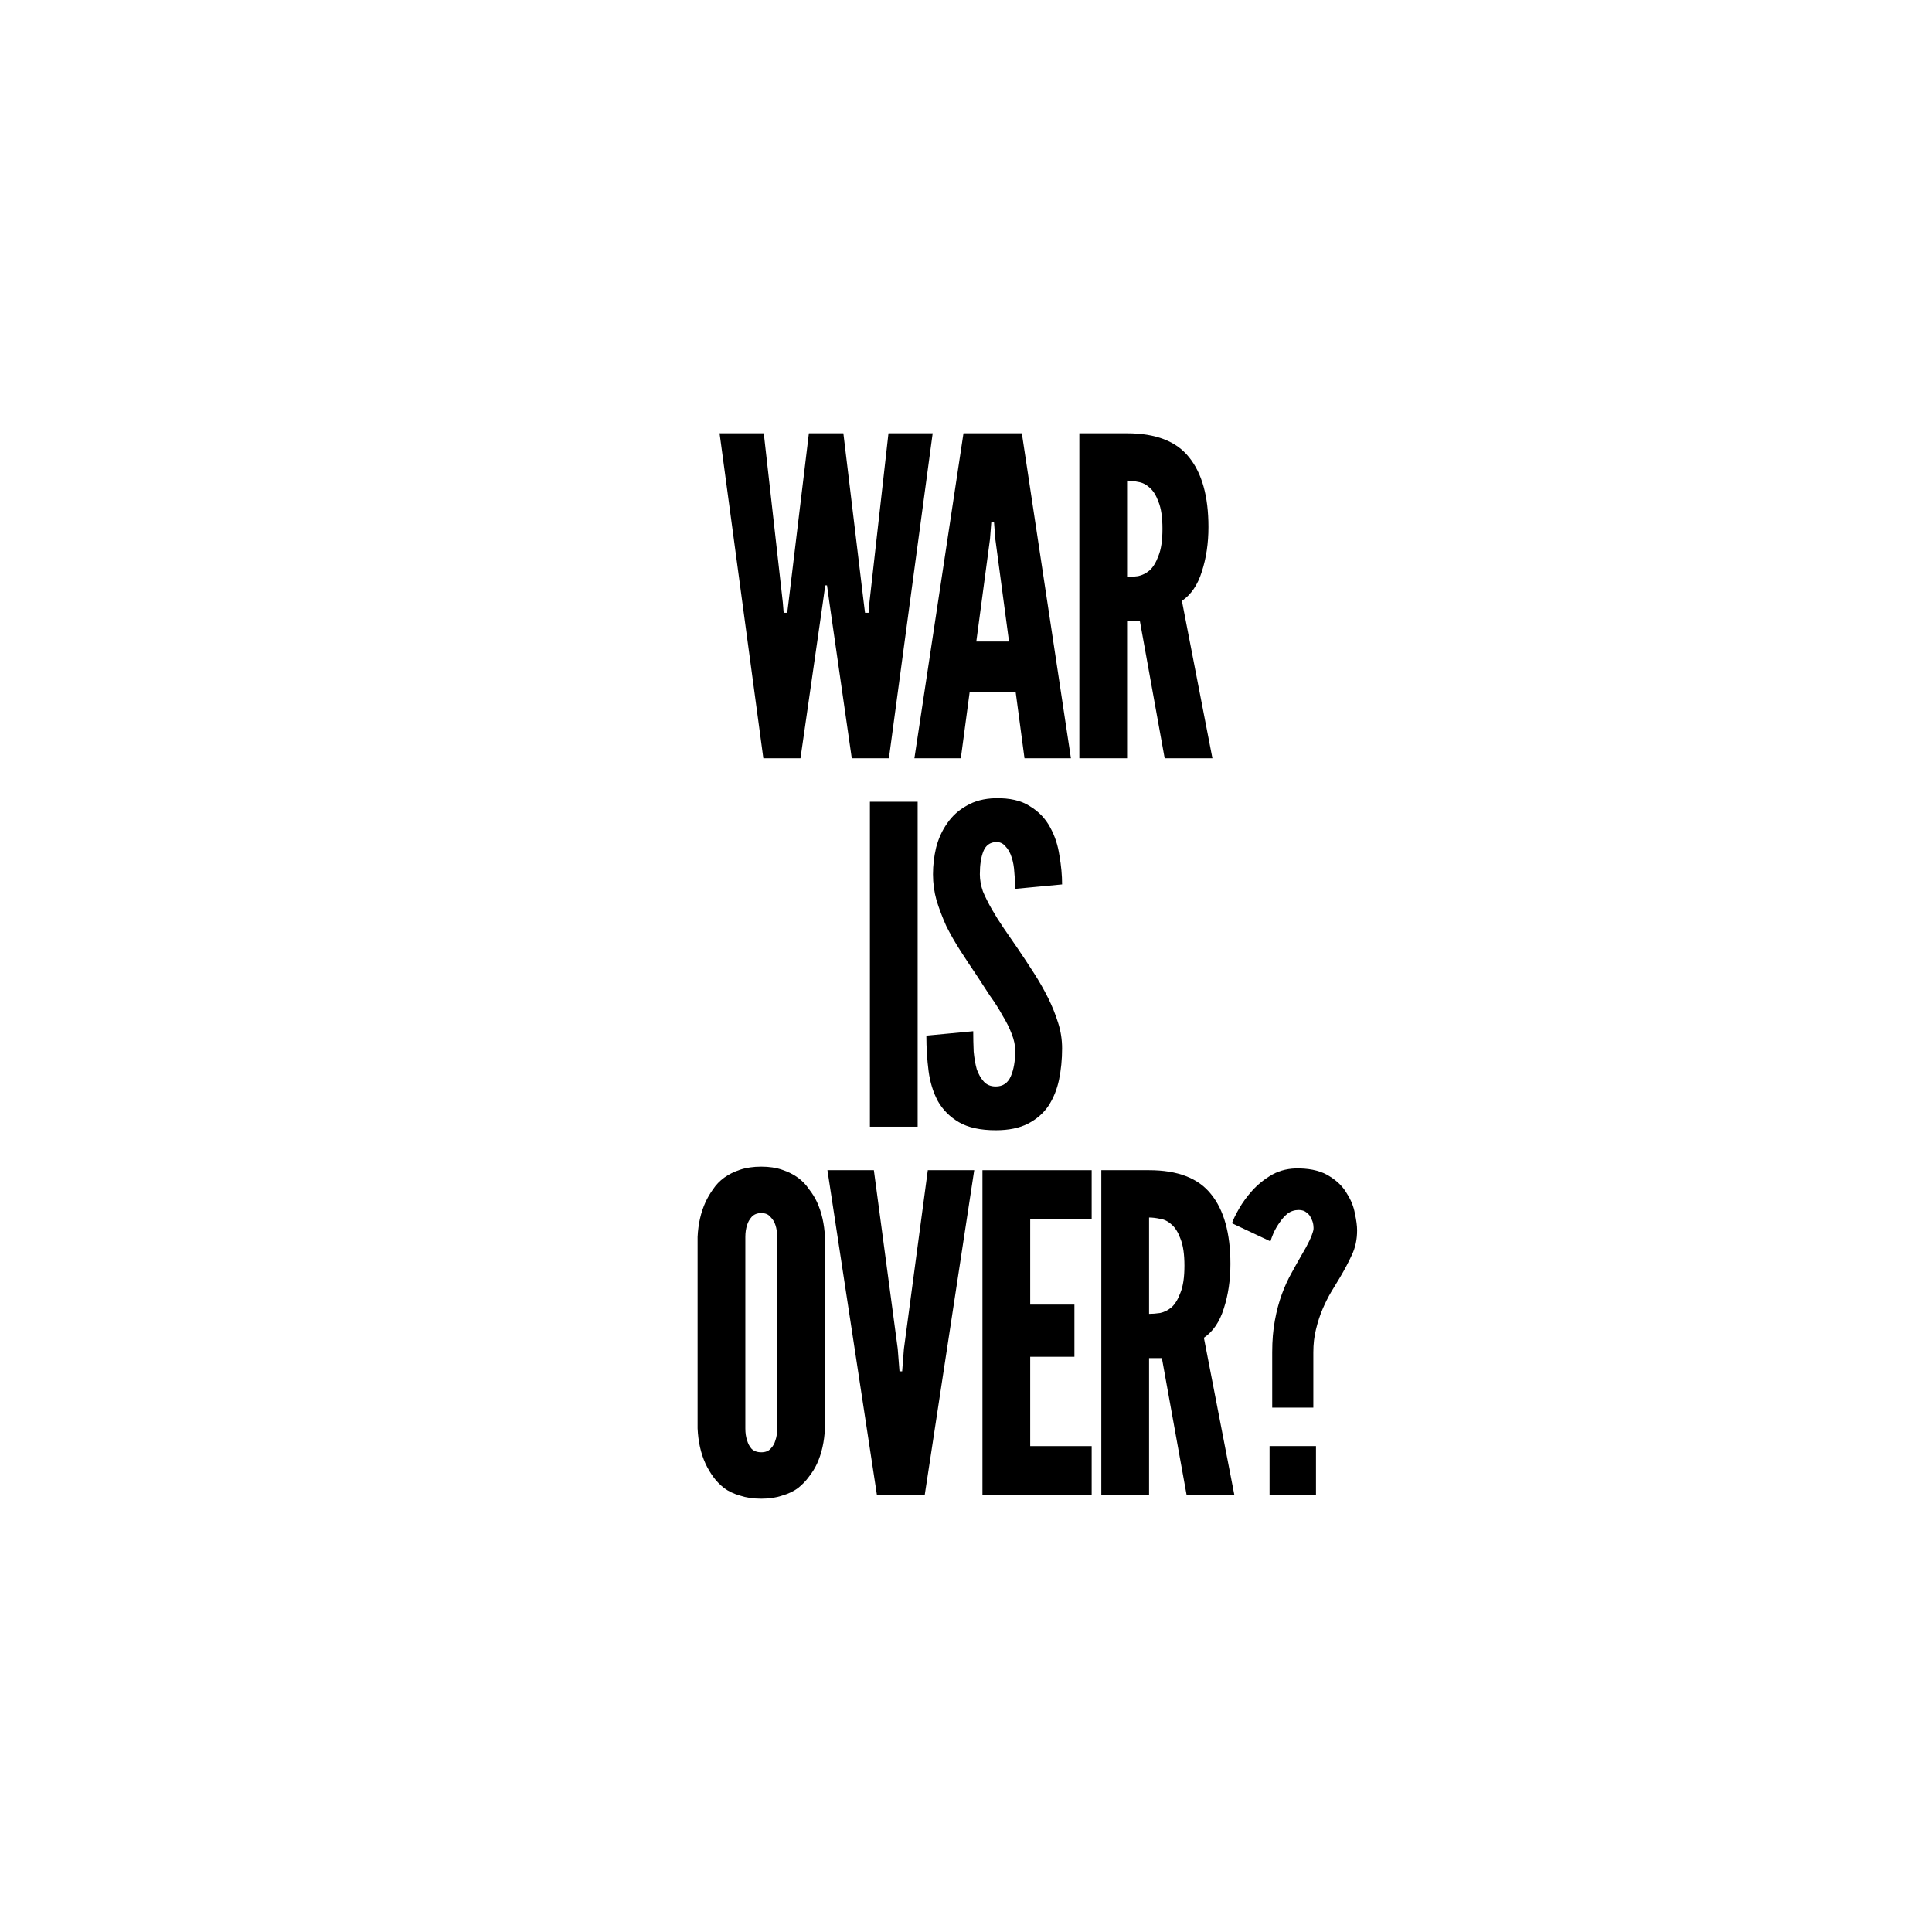
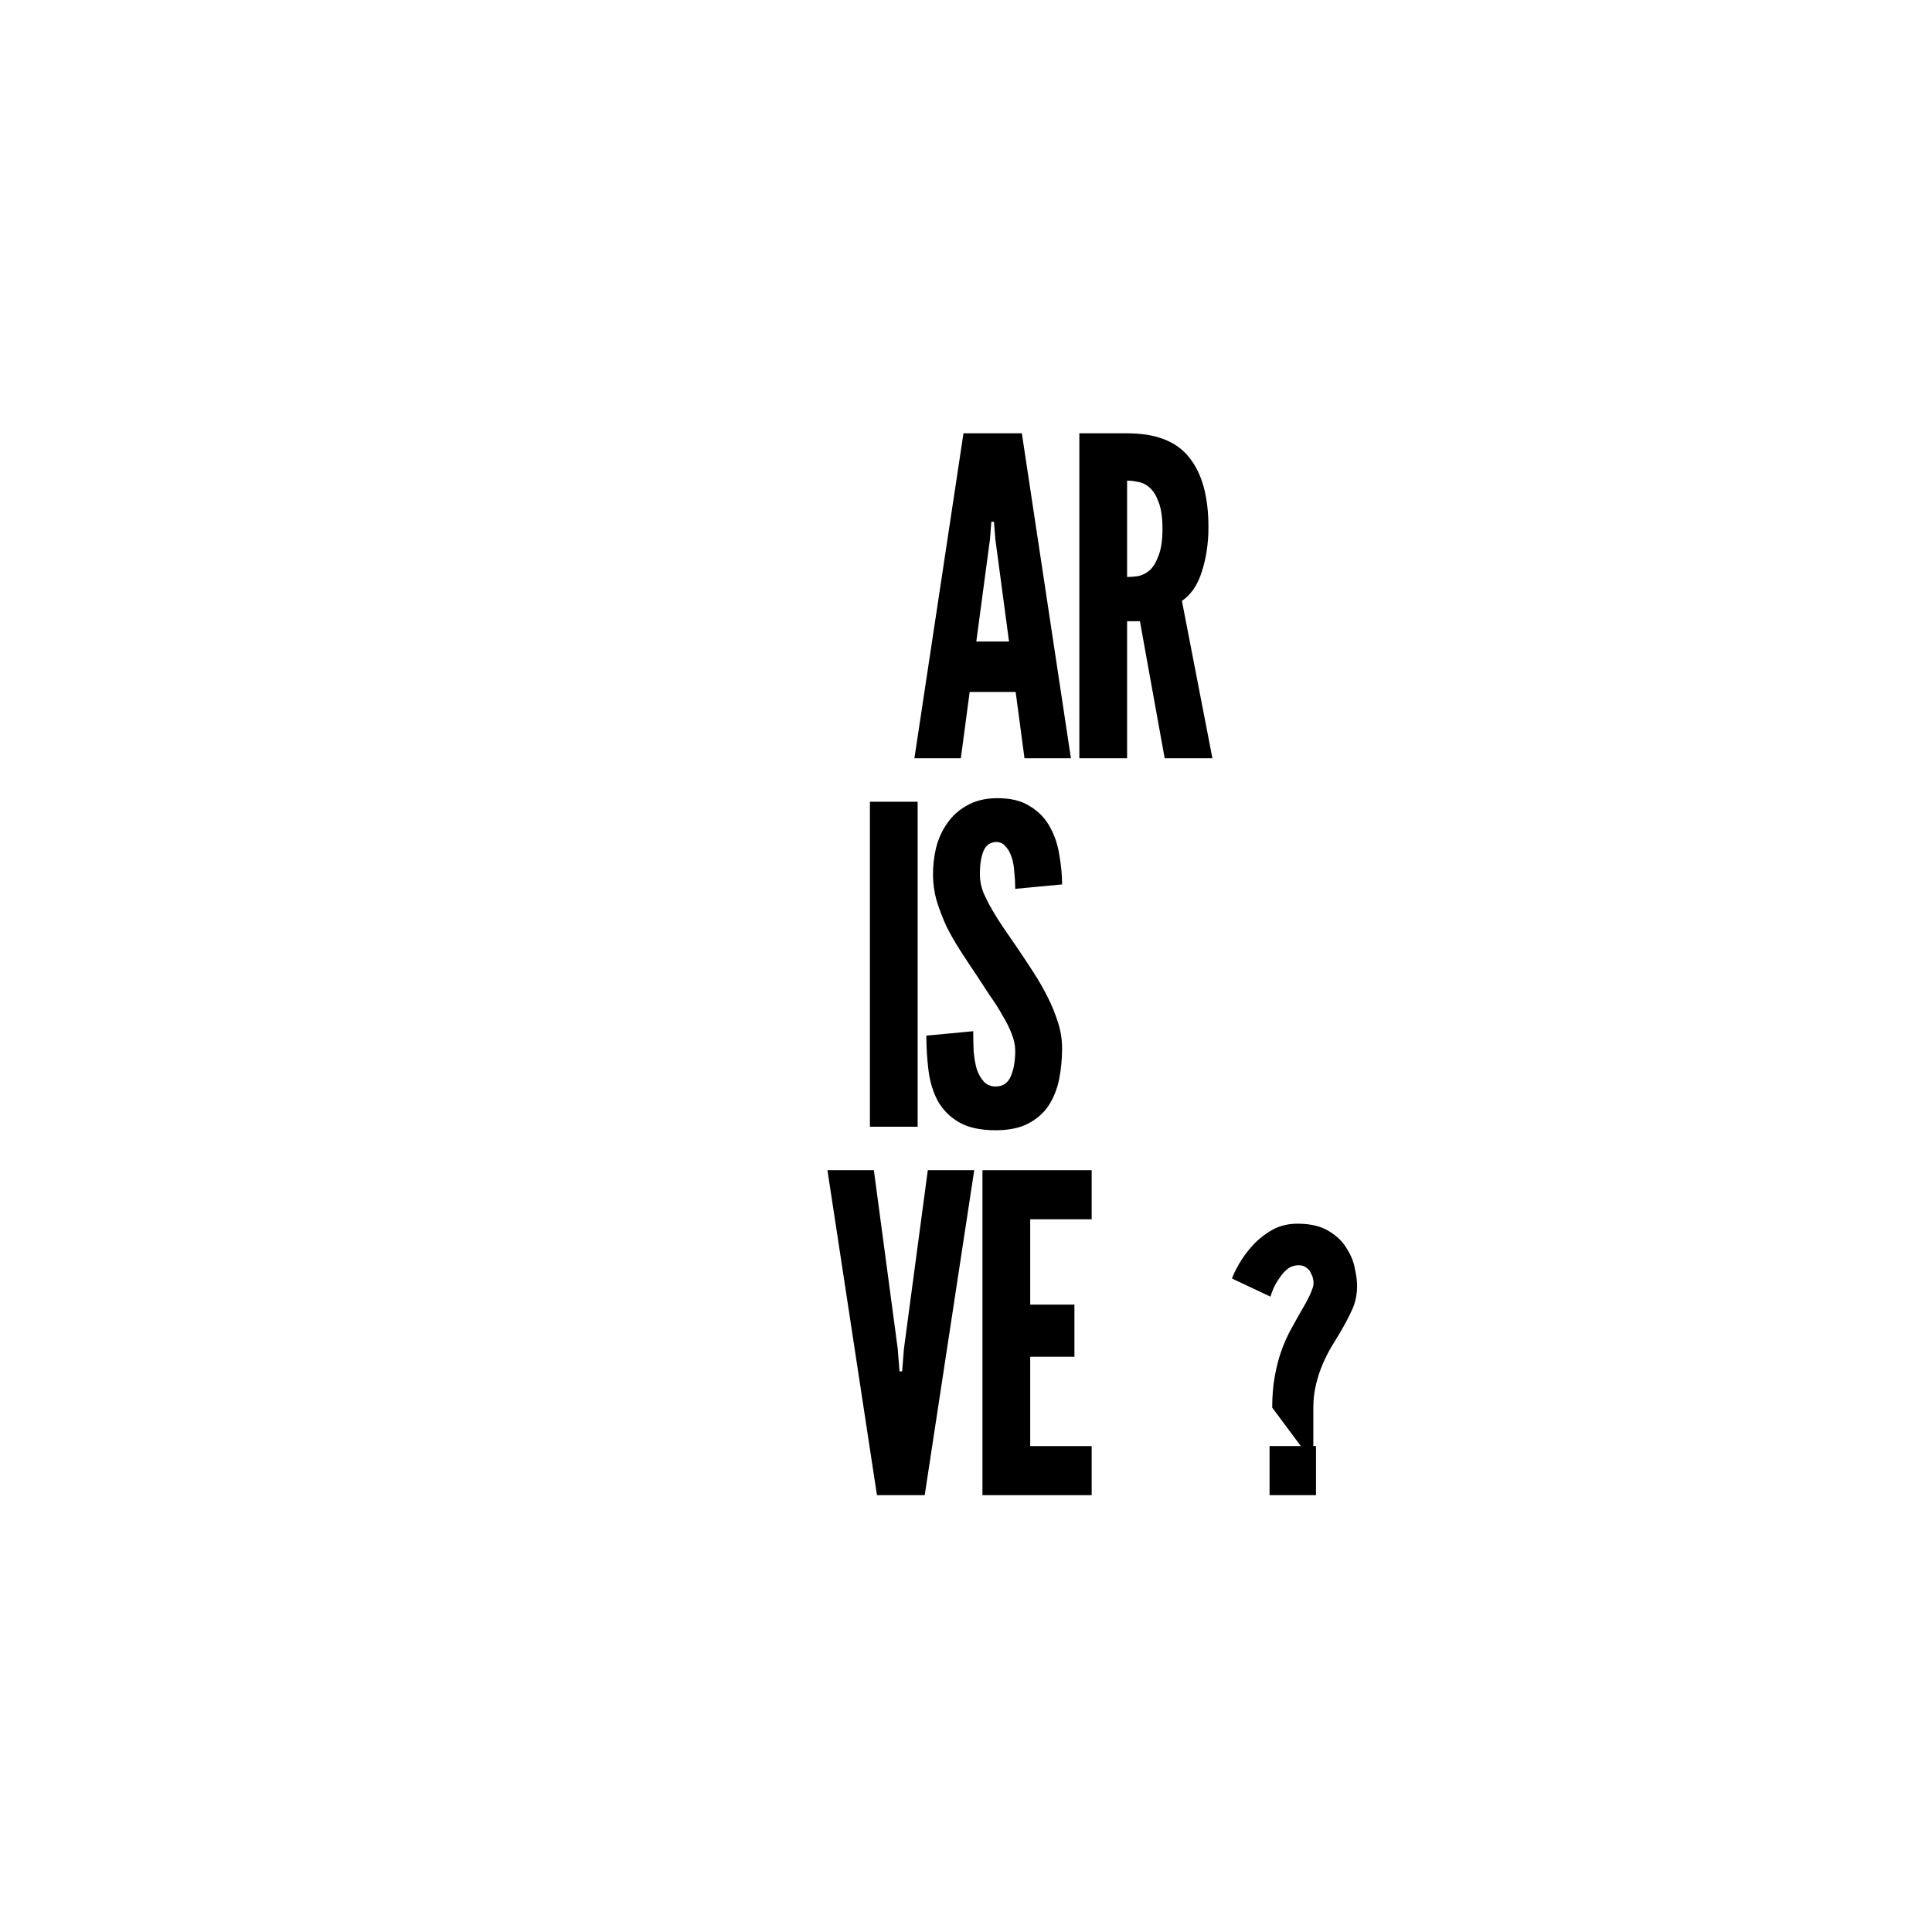
<svg xmlns="http://www.w3.org/2000/svg" xmlns:ns1="http://sodipodi.sourceforge.net/DTD/sodipodi-0.dtd" xmlns:ns2="http://www.inkscape.org/namespaces/inkscape" version="1.1" id="svg901" width="640" height="640" viewBox="0 0 640 640" ns1:docname="war_is_over.svg" ns2:version="0.92.2 2405546, 2018-03-11">
  <defs id="defs905" />
  <ns1:namedview pagecolor="#ffffff" bordercolor="#666666" borderopacity="1" objecttolerance="10" gridtolerance="10" guidetolerance="10" ns2:pageopacity="0" ns2:pageshadow="2" ns2:window-width="1280" ns2:window-height="998" id="namedview903" showgrid="false" showguides="false" ns2:guide-bbox="true" ns2:zoom="0.33720155" ns2:cx="536.66709" ns2:cy="565.16582" ns2:window-x="0" ns2:window-y="0" ns2:window-maximized="0" ns2:current-layer="svg901">
    <ns1:guide position="229.62,195.02" orientation="1,0" id="guide1046" ns2:locked="false" />
    <ns1:guide position="449.803,208.65" orientation="1,0" id="guide1048" ns2:locked="false" />
  </ns1:namedview>
  <g id="g1030" transform="translate(-13)">
-     <path ns2:connector-curvature="0" id="path990" style="font-style:normal;font-variant:normal;font-weight:normal;font-stretch:normal;font-size:medium;line-height:0;font-family:'League Gothic';-inkscape-font-specification:'League Gothic';text-align:center;letter-spacing:-7.26px;word-spacing:-3.27px;text-anchor:middle;fill:#000000;fill-opacity:1;stroke:none;stroke-width:0.763" d="M 278.171,251.186 H 265.868 L 251.368,143.535 h 14.646 l 6.298,55.949 0.293,3.515 h 1.172 l 0.439,-3.515 6.737,-55.949 h 11.424 l 6.737,55.949 0.439,3.515 h 1.172 l 0.293,-3.515 6.298,-55.949 h 14.646 L 307.464,251.186 h -12.303 l -7.323,-50.969 -0.879,-6.298 h -0.586 l -0.879,6.298 z" />
    <path ns2:connector-curvature="0" id="path992" style="font-style:normal;font-variant:normal;font-weight:normal;font-stretch:normal;font-size:medium;line-height:0;font-family:'League Gothic';-inkscape-font-specification:'League Gothic';text-align:center;letter-spacing:-7.26px;word-spacing:-3.27px;text-anchor:middle;fill:#000000;fill-opacity:1;stroke:none;stroke-width:0.763" d="m 315.908,251.186 16.258,-107.651 h 19.333 l 16.258,107.651 h -15.379 l -2.929,-21.97 h -15.232 l -2.929,21.97 z m 26.803,-72.646 -0.439,-5.712 h -0.879 l -0.439,5.712 -4.54,33.98 h 10.838 z" />
    <path ns2:connector-curvature="0" id="path994" style="font-style:normal;font-variant:normal;font-weight:normal;font-stretch:normal;font-size:medium;line-height:0;font-family:'League Gothic';-inkscape-font-specification:'League Gothic';text-align:center;letter-spacing:-7.26px;word-spacing:-3.27px;text-anchor:middle;fill:#000000;fill-opacity:1;stroke:none;stroke-width:0.763" d="m 398.814,251.186 -8.202,-45.404 h -4.247 v 45.404 H 370.546 V 143.535 h 15.818 q 14.207,0 20.505,7.909 6.444,7.909 6.444,23.141 0,8.056 -2.197,14.793 -2.05,6.591 -6.591,9.667 l 10.106,52.141 z m -0.732,-76.015 q 0,-5.712 -1.318,-8.934 -1.172,-3.222 -2.929,-4.687 -1.758,-1.611 -3.808,-1.904 -2.05,-0.439 -3.662,-0.439 v 31.929 q 1.611,0 3.662,-0.293 2.05,-0.439 3.808,-1.904 1.758,-1.611 2.929,-4.833 1.318,-3.222 1.318,-8.934 z" />
  </g>
  <g id="g1034" transform="translate(-15.166)">
    <path ns2:connector-curvature="0" id="path996" style="font-style:normal;font-variant:normal;font-weight:normal;font-stretch:normal;font-size:medium;line-height:0;font-family:'League Gothic';-inkscape-font-specification:'League Gothic';text-align:center;letter-spacing:-7.26px;word-spacing:-3.27px;text-anchor:middle;fill:#000000;fill-opacity:1;stroke:none;stroke-width:0.763" d="m 303.333,265.589 h 15.818 v 107.651 h -15.818 z" />
    <path ns2:connector-curvature="0" id="path998" style="font-style:normal;font-variant:normal;font-weight:normal;font-stretch:normal;font-size:medium;line-height:0;font-family:'League Gothic';-inkscape-font-specification:'League Gothic';text-align:center;letter-spacing:-7.26px;word-spacing:-3.27px;text-anchor:middle;fill:#000000;fill-opacity:1;stroke:none;stroke-width:0.763" d="m 324.231,289.609 q 0,-4.394 1.025,-8.788 1.172,-4.54 3.662,-8.056 2.49,-3.662 6.444,-5.859 3.955,-2.343 9.52,-2.49 7.177,-0.146 11.424,2.636 4.394,2.636 6.737,7.03 2.343,4.247 3.076,9.374 0.879,4.98 0.879,9.52 l -15.525,1.465 q 0,-2.636 -0.293,-5.419 -0.146,-2.783 -0.879,-4.98 -0.732,-2.343 -2.05,-3.662 -1.172,-1.465 -3.076,-1.465 -3.076,0.146 -4.247,3.076 -1.172,2.929 -1.172,7.616 0,2.783 1.025,5.712 1.172,2.783 2.929,5.859 1.758,3.076 3.955,6.298 2.197,3.222 4.54,6.591 2.783,4.101 5.419,8.202 2.636,4.101 4.687,8.202 2.05,4.101 3.369,8.348 1.318,4.101 1.318,8.495 0,5.419 -1.025,10.399 -1.025,4.833 -3.515,8.641 -2.49,3.662 -6.737,5.859 -4.247,2.197 -10.692,2.197 -7.616,0 -12.157,-2.636 -4.54,-2.636 -7.03,-7.03 -2.343,-4.394 -3.076,-9.96 -0.732,-5.712 -0.732,-11.717 l 15.525,-1.465 q 0,3.369 0.146,6.737 0.293,3.222 1.025,5.859 0.879,2.49 2.343,4.101 1.465,1.611 3.955,1.611 3.515,0 4.98,-3.369 1.465,-3.369 1.465,-8.495 0,-2.636 -1.172,-5.566 -1.172,-3.076 -3.076,-6.151 -1.758,-3.222 -4.101,-6.444 -2.197,-3.369 -4.394,-6.737 -2.783,-4.101 -5.419,-8.202 -2.636,-4.101 -4.687,-8.202 -1.904,-4.247 -3.222,-8.495 -1.172,-4.247 -1.172,-8.641 z" />
  </g>
  <g id="g1025" transform="translate(5.721)">
-     <path ns2:connector-curvature="0" id="path1000" style="font-style:normal;font-variant:normal;font-weight:normal;font-stretch:normal;font-size:medium;line-height:0;font-family:'League Gothic';-inkscape-font-specification:'League Gothic';text-align:center;letter-spacing:-7.26px;word-spacing:-3.27px;text-anchor:middle;fill:#000000;fill-opacity:1;stroke:none;stroke-width:0.763" d="M 225.368,473.177 V 409.758 m 0,0 c 0.195,-4.296 1.074,-8.153 2.636,-11.571 0.683,-1.465 1.513,-2.88 2.49,-4.247 0.976,-1.465 2.197,-2.734 3.662,-3.808 1.465,-1.074 3.222,-1.953 5.273,-2.636 2.05,-0.683 4.394,-1.025 7.03,-1.025 2.636,0 4.931,0.342 6.884,1.025 2.05,0.683 3.808,1.562 5.273,2.636 1.465,1.074 2.685,2.343 3.662,3.808 1.074,1.367 1.953,2.783 2.636,4.247 1.562,3.417 2.441,7.274 2.636,11.571 v 63.419 c -0.195,4.394 -1.074,8.3 -2.636,11.717 -0.683,1.465 -1.562,2.88 -2.636,4.247 -0.976,1.367 -2.197,2.636 -3.662,3.808 -1.465,1.074 -3.222,1.904 -5.273,2.49 -1.953,0.683 -4.247,1.025 -6.884,1.025 -2.636,0 -4.98,-0.342 -7.03,-1.025 -2.05,-0.586 -3.808,-1.416 -5.273,-2.49 -1.465,-1.172 -2.685,-2.441 -3.662,-3.808 -0.976,-1.367 -1.806,-2.783 -2.49,-4.247 -1.562,-3.417 -2.441,-7.323 -2.636,-11.717 m 15.818,-63.419 v 63.419 m 0,0 c 0,1.562 0.195,2.88 0.586,3.955 0.293,1.074 0.781,2.002 1.465,2.783 0.781,0.781 1.855,1.172 3.222,1.172 1.367,0 2.392,-0.391 3.076,-1.172 0.781,-0.781 1.318,-1.709 1.611,-2.783 0.391,-1.074 0.586,-2.392 0.586,-3.955 V 409.758 c 0,-1.465 -0.195,-2.783 -0.586,-3.955 -0.293,-0.976 -0.83,-1.855 -1.611,-2.636 -0.683,-0.879 -1.709,-1.318 -3.076,-1.318 -1.367,0 -2.441,0.439 -3.222,1.318 -0.683,0.781 -1.172,1.66 -1.465,2.636 -0.391,1.172 -0.586,2.49 -0.586,3.955" ns1:nodetypes="cccccssscsccccccccsccscccccccsccssccsccc" />
    <path ns2:connector-curvature="0" id="path1002" style="font-style:normal;font-variant:normal;font-weight:normal;font-stretch:normal;font-size:medium;line-height:0;font-family:'League Gothic';-inkscape-font-specification:'League Gothic';text-align:center;letter-spacing:-7.26px;word-spacing:-3.27px;text-anchor:middle;fill:#000000;fill-opacity:1;stroke:none;stroke-width:0.763" d="m 301.626,387.642 h 15.379 L 300.6,495.293 H 284.782 L 268.378,387.642 h 15.379 l 7.909,59.171 0.586,7.47 h 0.879 l 0.586,-7.47 z" />
    <path ns2:connector-curvature="0" id="path1004" style="font-style:normal;font-variant:normal;font-weight:normal;font-stretch:normal;font-size:medium;line-height:0;font-family:'League Gothic';-inkscape-font-specification:'League Gothic';text-align:center;letter-spacing:-7.26px;word-spacing:-3.27px;text-anchor:middle;fill:#000000;fill-opacity:1;stroke:none;stroke-width:0.763" d="m 319.73,387.642 h 36.177 v 16.258 h -20.358 v 28.268 h 14.646 v 17.283 h -14.646 v 29.586 h 20.358 v 16.258 h -36.177 z" />
-     <path ns2:connector-curvature="0" id="path1006" style="font-style:normal;font-variant:normal;font-weight:normal;font-stretch:normal;font-size:medium;line-height:0;font-family:'League Gothic';-inkscape-font-specification:'League Gothic';text-align:center;letter-spacing:-7.26px;word-spacing:-3.27px;text-anchor:middle;fill:#000000;fill-opacity:1;stroke:none;stroke-width:0.763" d="m 387.371,495.293 -8.202,-45.404 h -4.247 v 45.404 H 359.104 V 387.642 h 15.818 q 14.207,0 20.505,7.909 6.444,7.909 6.444,23.141 0,8.056 -2.197,14.793 -2.05,6.591 -6.591,9.667 l 10.106,52.141 z m -0.732,-76.015 q 0,-5.712 -1.318,-8.934 -1.172,-3.222 -2.929,-4.687 -1.758,-1.611 -3.808,-1.904 -2.05,-0.439 -3.662,-0.439 v 31.929 q 1.611,0 3.662,-0.293 2.05,-0.439 3.808,-1.904 1.758,-1.611 2.929,-4.833 1.318,-3.222 1.318,-8.934 z" />
  </g>
-   <path ns2:connector-curvature="0" id="path965" style="font-style:normal;font-variant:normal;font-weight:normal;font-stretch:normal;font-size:medium;line-height:0;font-family:'League Gothic';-inkscape-font-specification:'League Gothic';text-align:center;letter-spacing:-7.26px;word-spacing:-3.27px;text-anchor:middle;fill:#000000;fill-opacity:1;stroke:none;stroke-width:0.763" d="m 420.557,479.035 h 15.379 v 16.258 h -15.379 z m 0.879,-12.742 v -18.308 q 0,-5.859 0.879,-10.545 0.879,-4.833 2.344,-8.788 1.465,-3.955 3.222,-7.03 1.758,-3.222 3.369,-6.005 3.076,-5.126 3.808,-8.056 0.146,-0.732 0,-1.758 -0.146,-1.172 -0.732,-2.197 -0.439,-1.172 -1.465,-1.904 -1.025,-0.879 -2.636,-0.879 -2.05,0 -3.662,1.172 -1.465,1.172 -2.636,2.929 -1.172,1.611 -2.05,3.515 -0.732,1.758 -1.025,2.783 l -12.742,-6.005 q 0.586,-1.758 2.344,-4.833 1.758,-3.076 4.394,-6.005 2.783,-3.076 6.591,-5.273 3.955,-2.197 9.081,-2.05 6.152,0.146 9.96,2.636 3.808,2.343 5.712,5.712 2.05,3.222 2.636,6.591 0.732,3.369 0.732,5.566 0,4.54 -1.758,8.202 -1.611,3.515 -3.955,7.47 -1.318,2.197 -2.929,4.833 -1.465,2.49 -2.783,5.566 -1.318,3.076 -2.197,6.737 -0.879,3.515 -0.879,7.616 v 18.308 z" />
+   <path ns2:connector-curvature="0" id="path965" style="font-style:normal;font-variant:normal;font-weight:normal;font-stretch:normal;font-size:medium;line-height:0;font-family:'League Gothic';-inkscape-font-specification:'League Gothic';text-align:center;letter-spacing:-7.26px;word-spacing:-3.27px;text-anchor:middle;fill:#000000;fill-opacity:1;stroke:none;stroke-width:0.763" d="m 420.557,479.035 h 15.379 v 16.258 h -15.379 z m 0.879,-12.742 q 0,-5.859 0.879,-10.545 0.879,-4.833 2.344,-8.788 1.465,-3.955 3.222,-7.03 1.758,-3.222 3.369,-6.005 3.076,-5.126 3.808,-8.056 0.146,-0.732 0,-1.758 -0.146,-1.172 -0.732,-2.197 -0.439,-1.172 -1.465,-1.904 -1.025,-0.879 -2.636,-0.879 -2.05,0 -3.662,1.172 -1.465,1.172 -2.636,2.929 -1.172,1.611 -2.05,3.515 -0.732,1.758 -1.025,2.783 l -12.742,-6.005 q 0.586,-1.758 2.344,-4.833 1.758,-3.076 4.394,-6.005 2.783,-3.076 6.591,-5.273 3.955,-2.197 9.081,-2.05 6.152,0.146 9.96,2.636 3.808,2.343 5.712,5.712 2.05,3.222 2.636,6.591 0.732,3.369 0.732,5.566 0,4.54 -1.758,8.202 -1.611,3.515 -3.955,7.47 -1.318,2.197 -2.929,4.833 -1.465,2.49 -2.783,5.566 -1.318,3.076 -2.197,6.737 -0.879,3.515 -0.879,7.616 v 18.308 z" />
</svg>